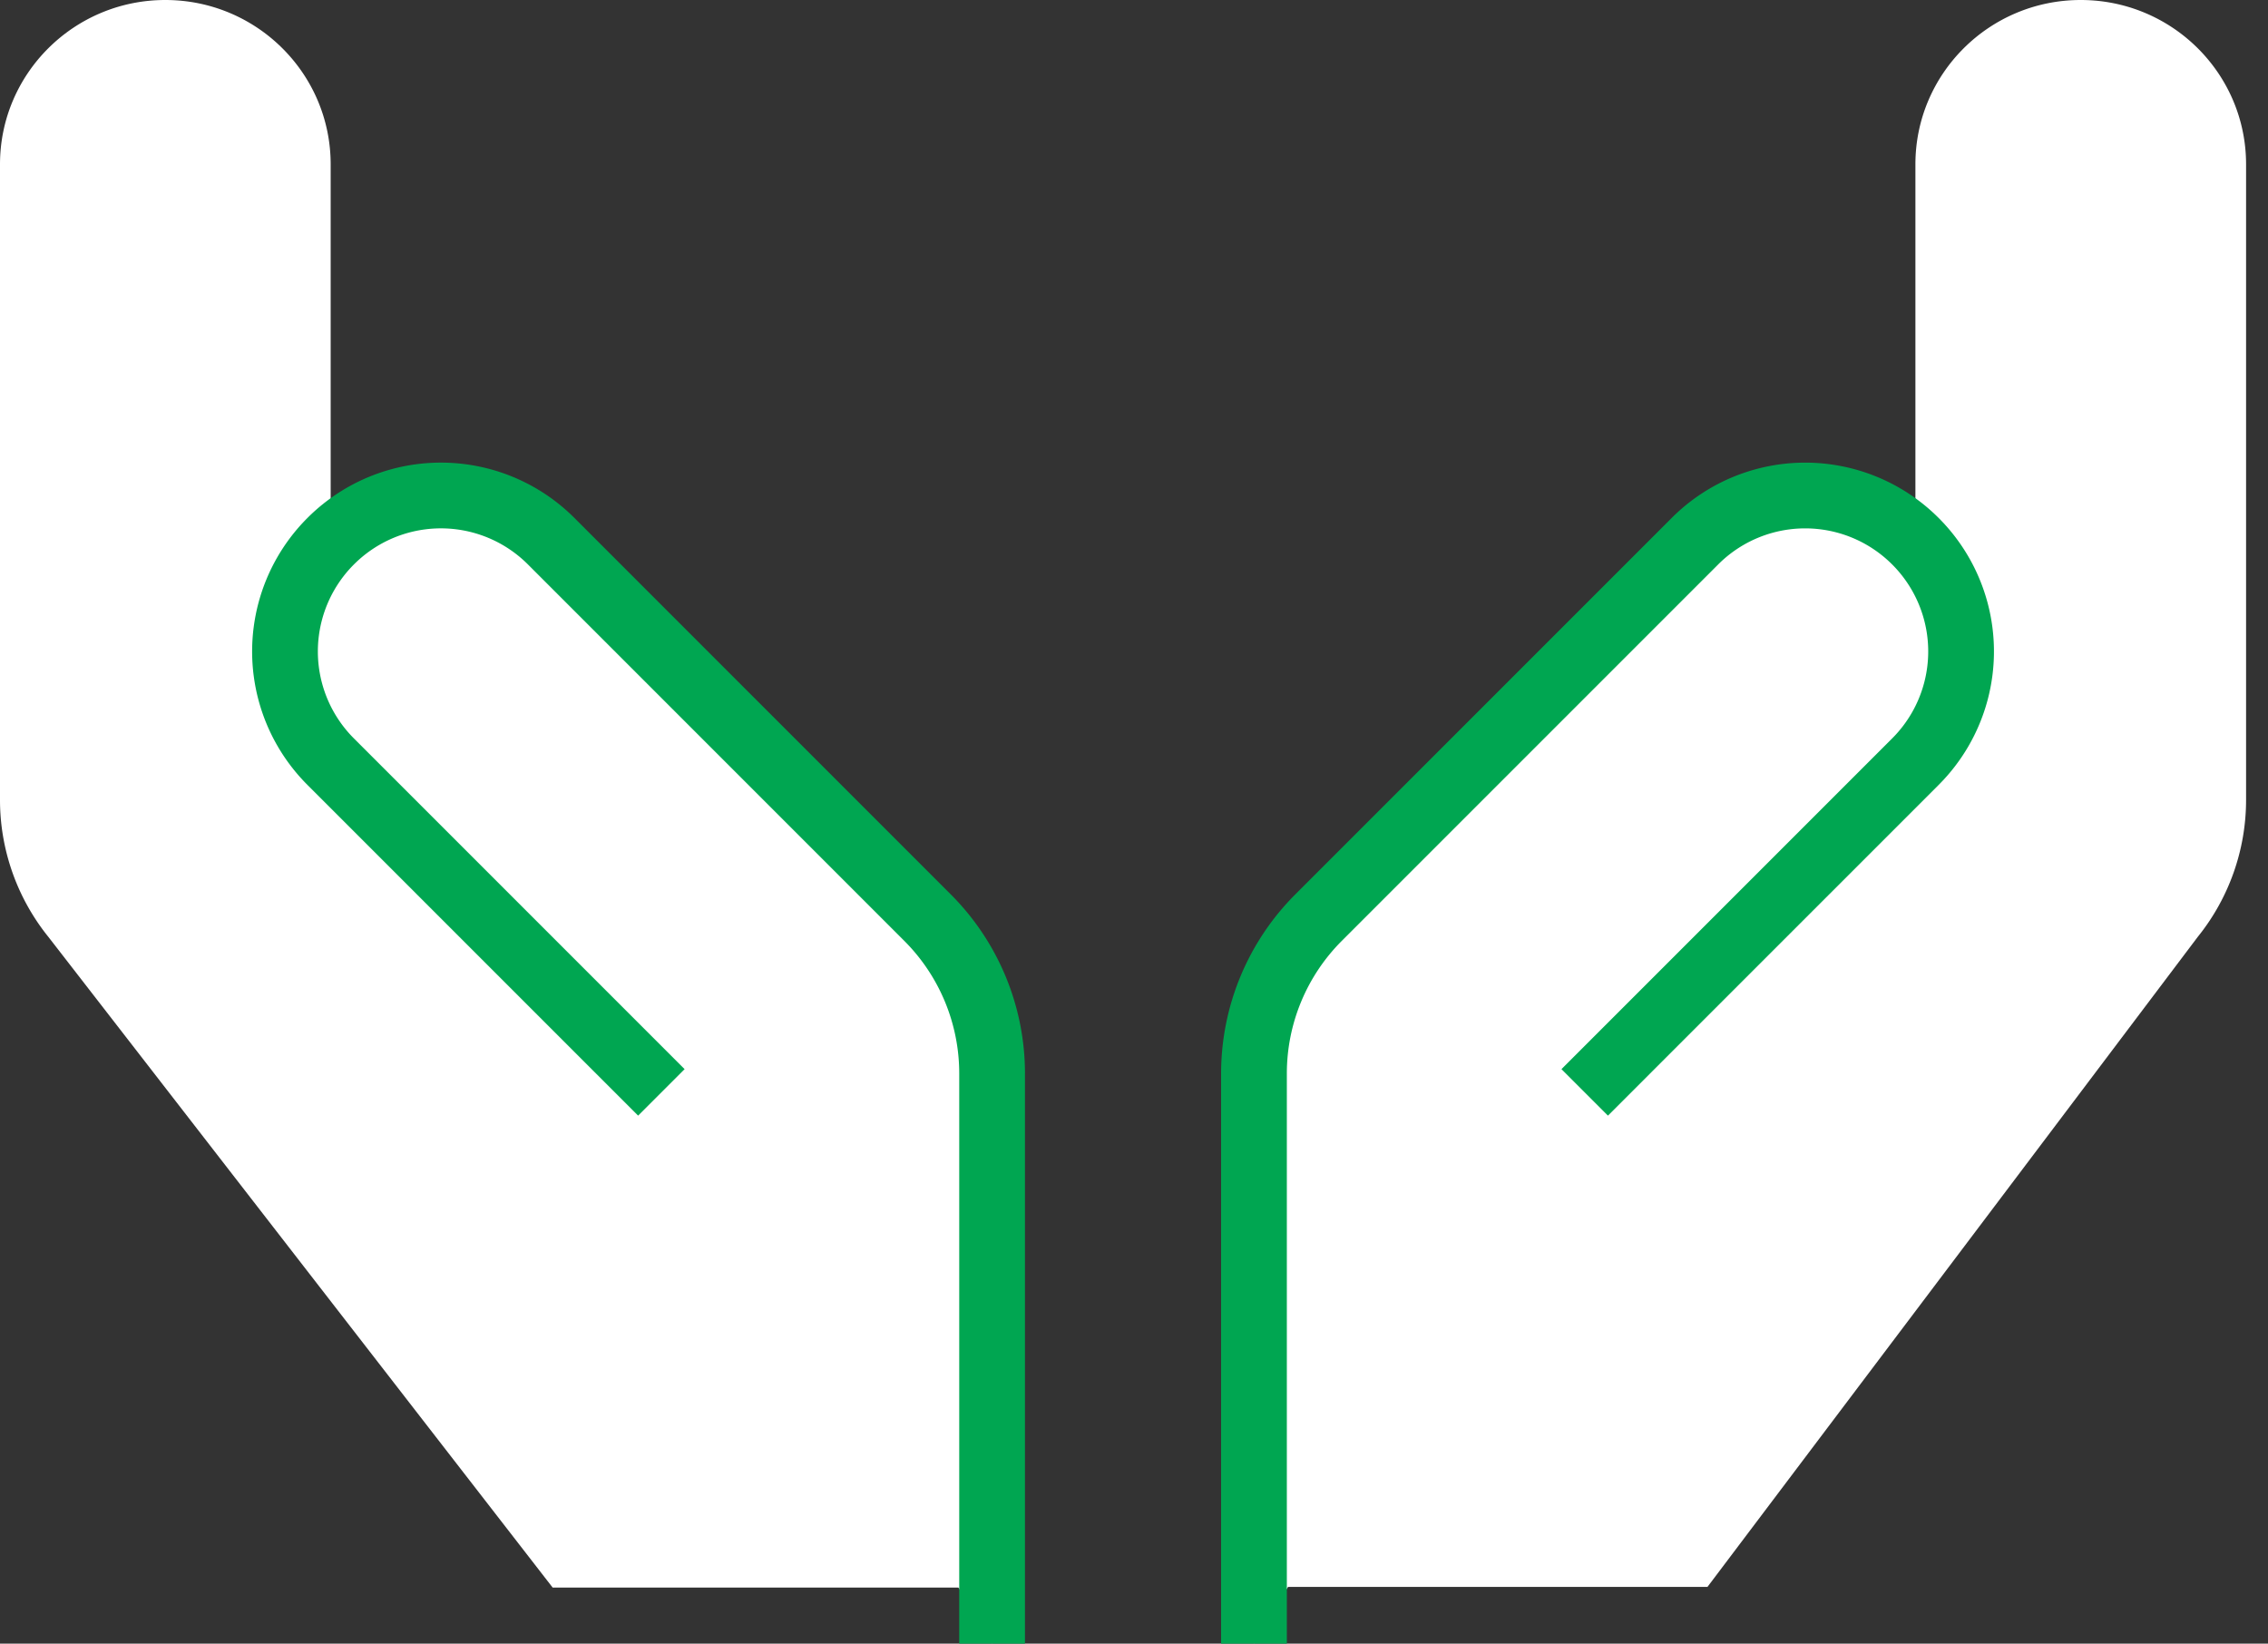
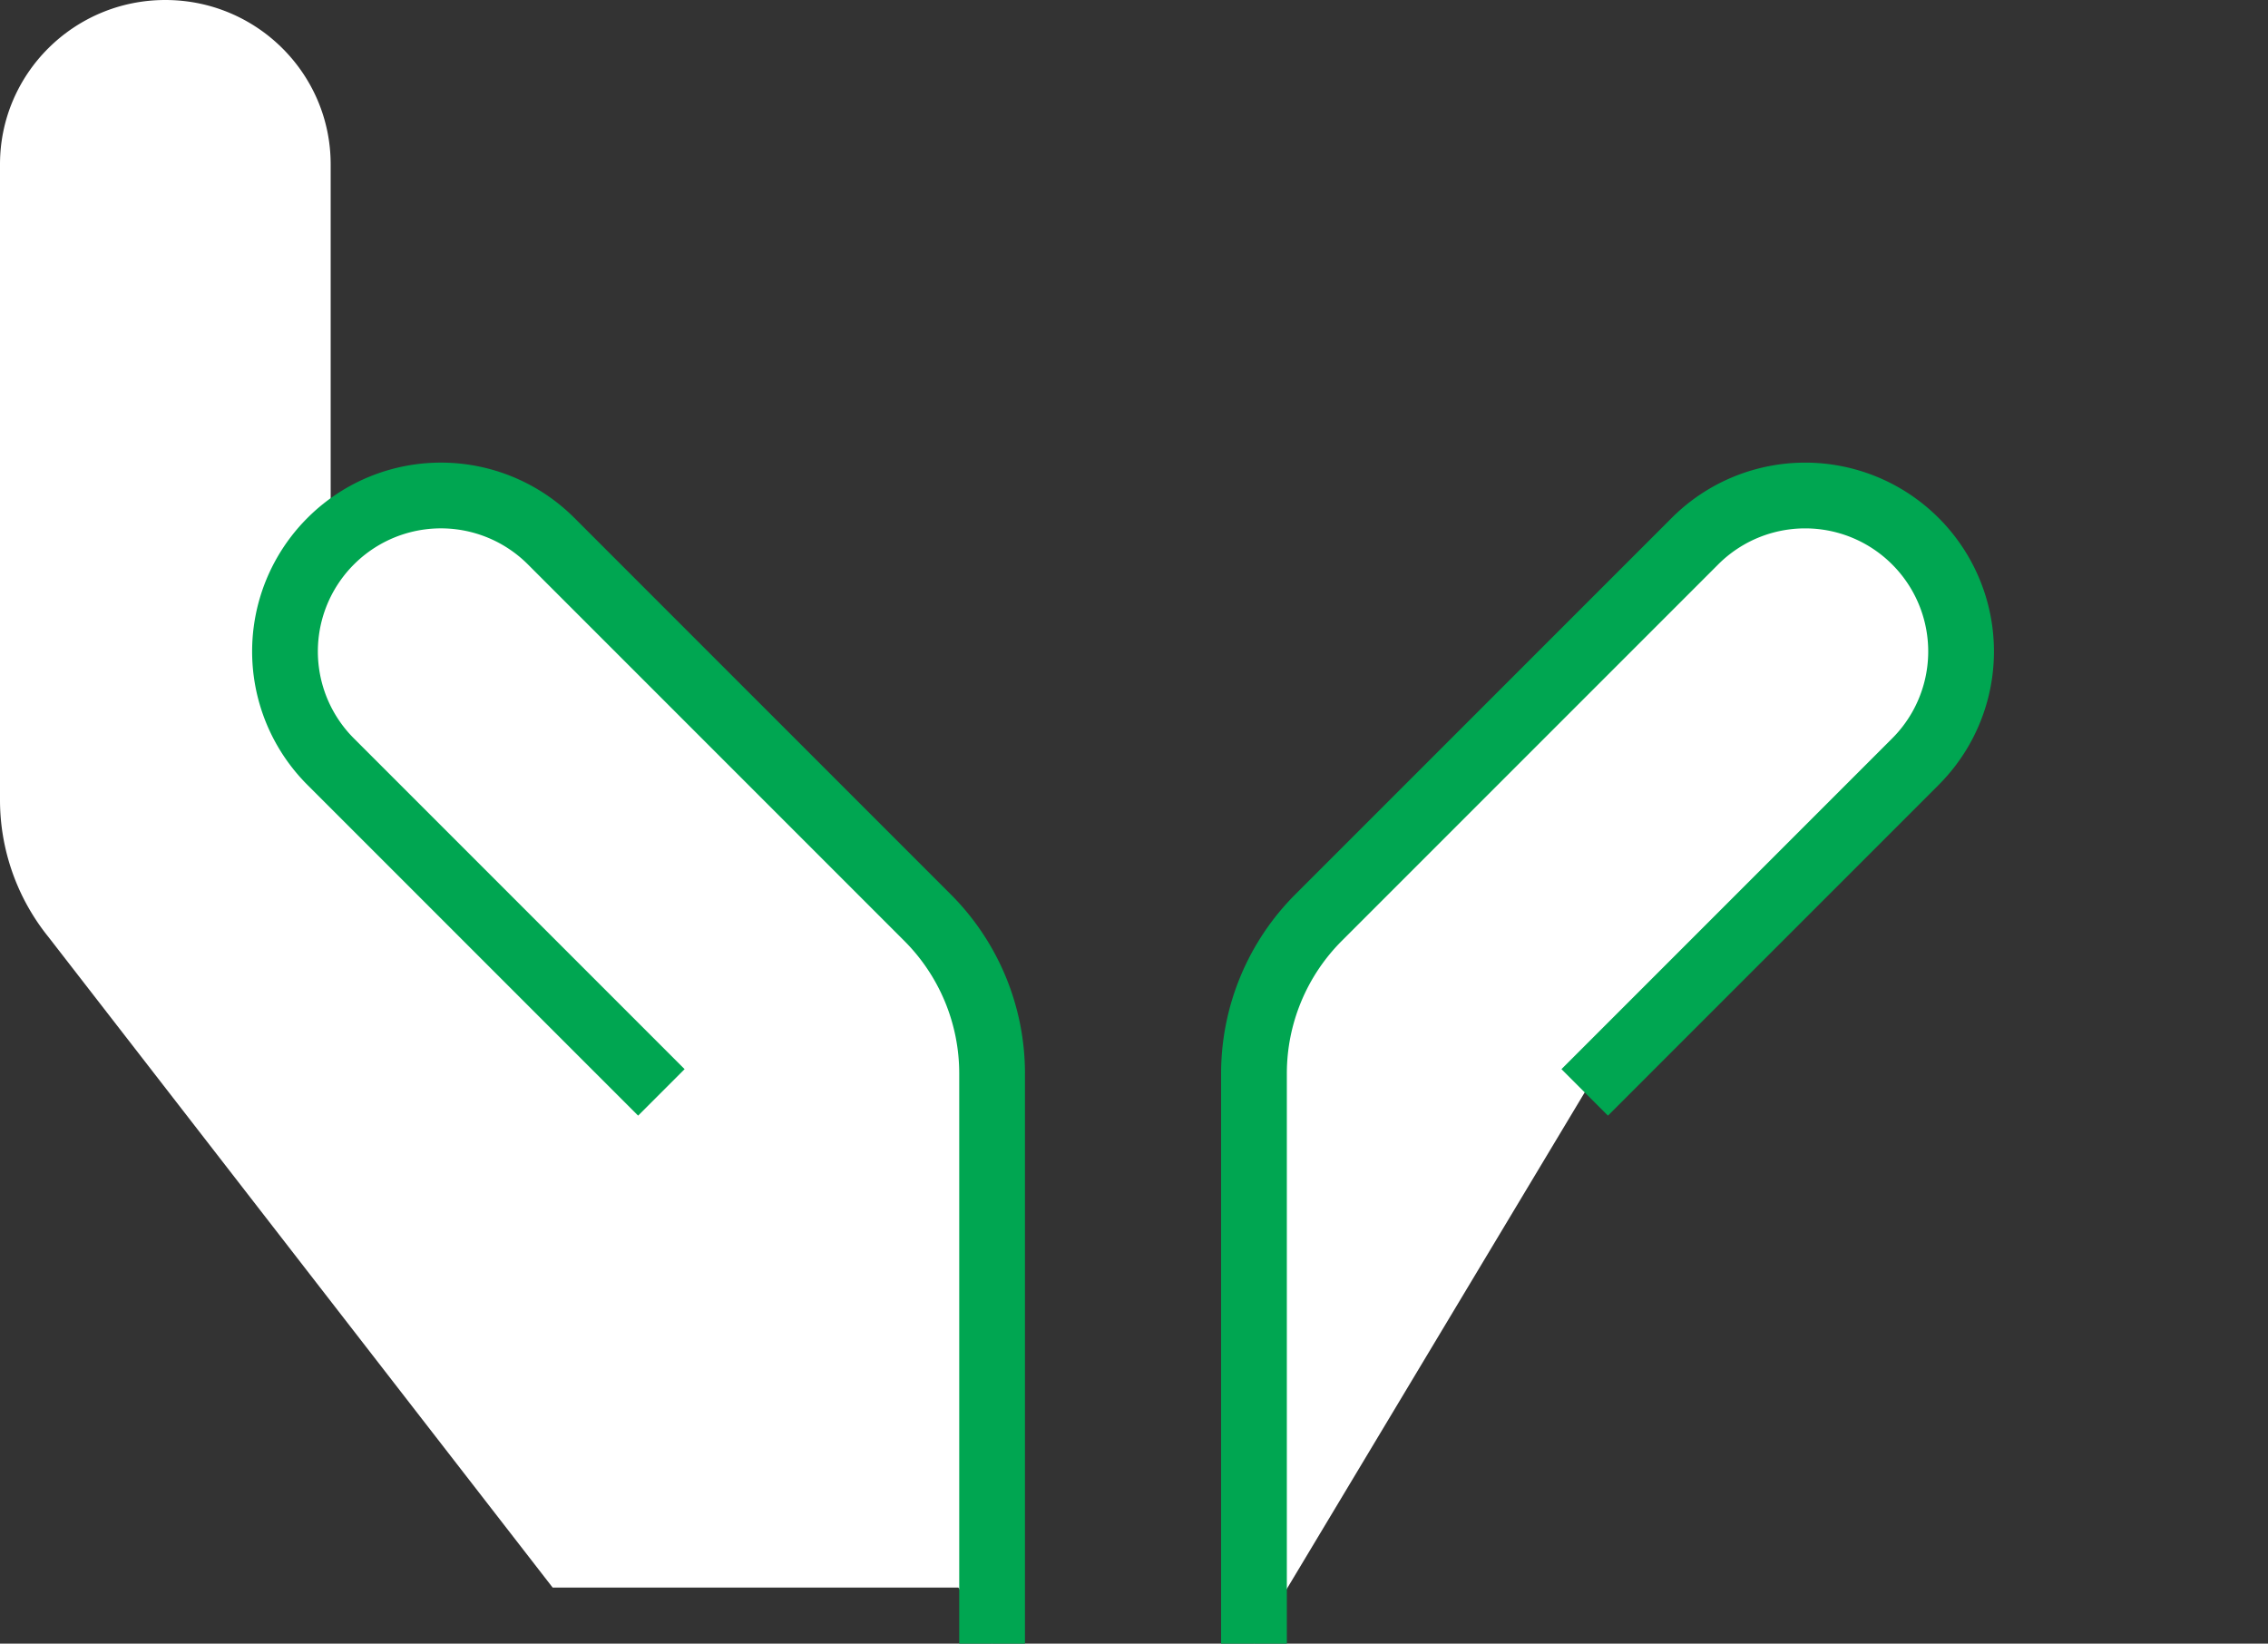
<svg xmlns="http://www.w3.org/2000/svg" xmlns:xlink="http://www.w3.org/1999/xlink" width="69" height="50" viewBox="0 0 69 50">
  <rect x="0" y="0" width="69" height="50" fill="#333333" stroke="none" />
  <defs>
-     <path id="l09ca" d="M1406.995 4226.274h12.952l14.916-19.774a6.641 6.641 0 0 0 1.47-4.167V4183c0-2.761-2.252-5-5.03-5-2.778 0-5.03 2.239-5.03 5v11.667" />
    <path id="l09cb" d="M1406.15 4228v-17.343c0-1.78.708-3.486 1.966-4.744l11.45-11.45a4.74 4.74 0 0 1 6.706 0 4.74 4.74 0 0 1 0 6.708l-10.06 10.06" />
    <path id="l09cc" d="M1397.698 4226.295h-12.884l-4.059-5.236-11.284-14.559a6.641 6.641 0 0 1-1.471-4.167V4183c0-2.761 2.252-5 5.03-5 2.779 0 5.03 2.239 5.03 5v11.667" />
    <path id="l09cd" d="M1398.183 4228v-17.343c0-1.78-.707-3.486-1.966-4.744l-11.449-11.45a4.74 4.74 0 0 0-6.707 0 4.74 4.74 0 0 0 0 6.708l10.06 10.06" />
  </defs>
  <g>
    <g transform="translate(-1368 -4178)">
      <g>
        <use fill="#fff" xlink:href="#l09ca" />
      </g>
      <g>
        <use fill="#fff" xlink:href="#l09cb" />
        <use fill="#fff" fill-opacity="0" stroke="#00a651" stroke-miterlimit="50" stroke-width="2" xlink:href="#l09cb" />
      </g>
      <g>
        <use fill="#fff" xlink:href="#l09cc" />
      </g>
      <g>
        <use fill="#fff" xlink:href="#l09cd" />
        <use fill="#fff" fill-opacity="0" stroke="#00a651" stroke-miterlimit="50" stroke-width="2" xlink:href="#l09cd" />
      </g>
    </g>
  </g>
</svg>